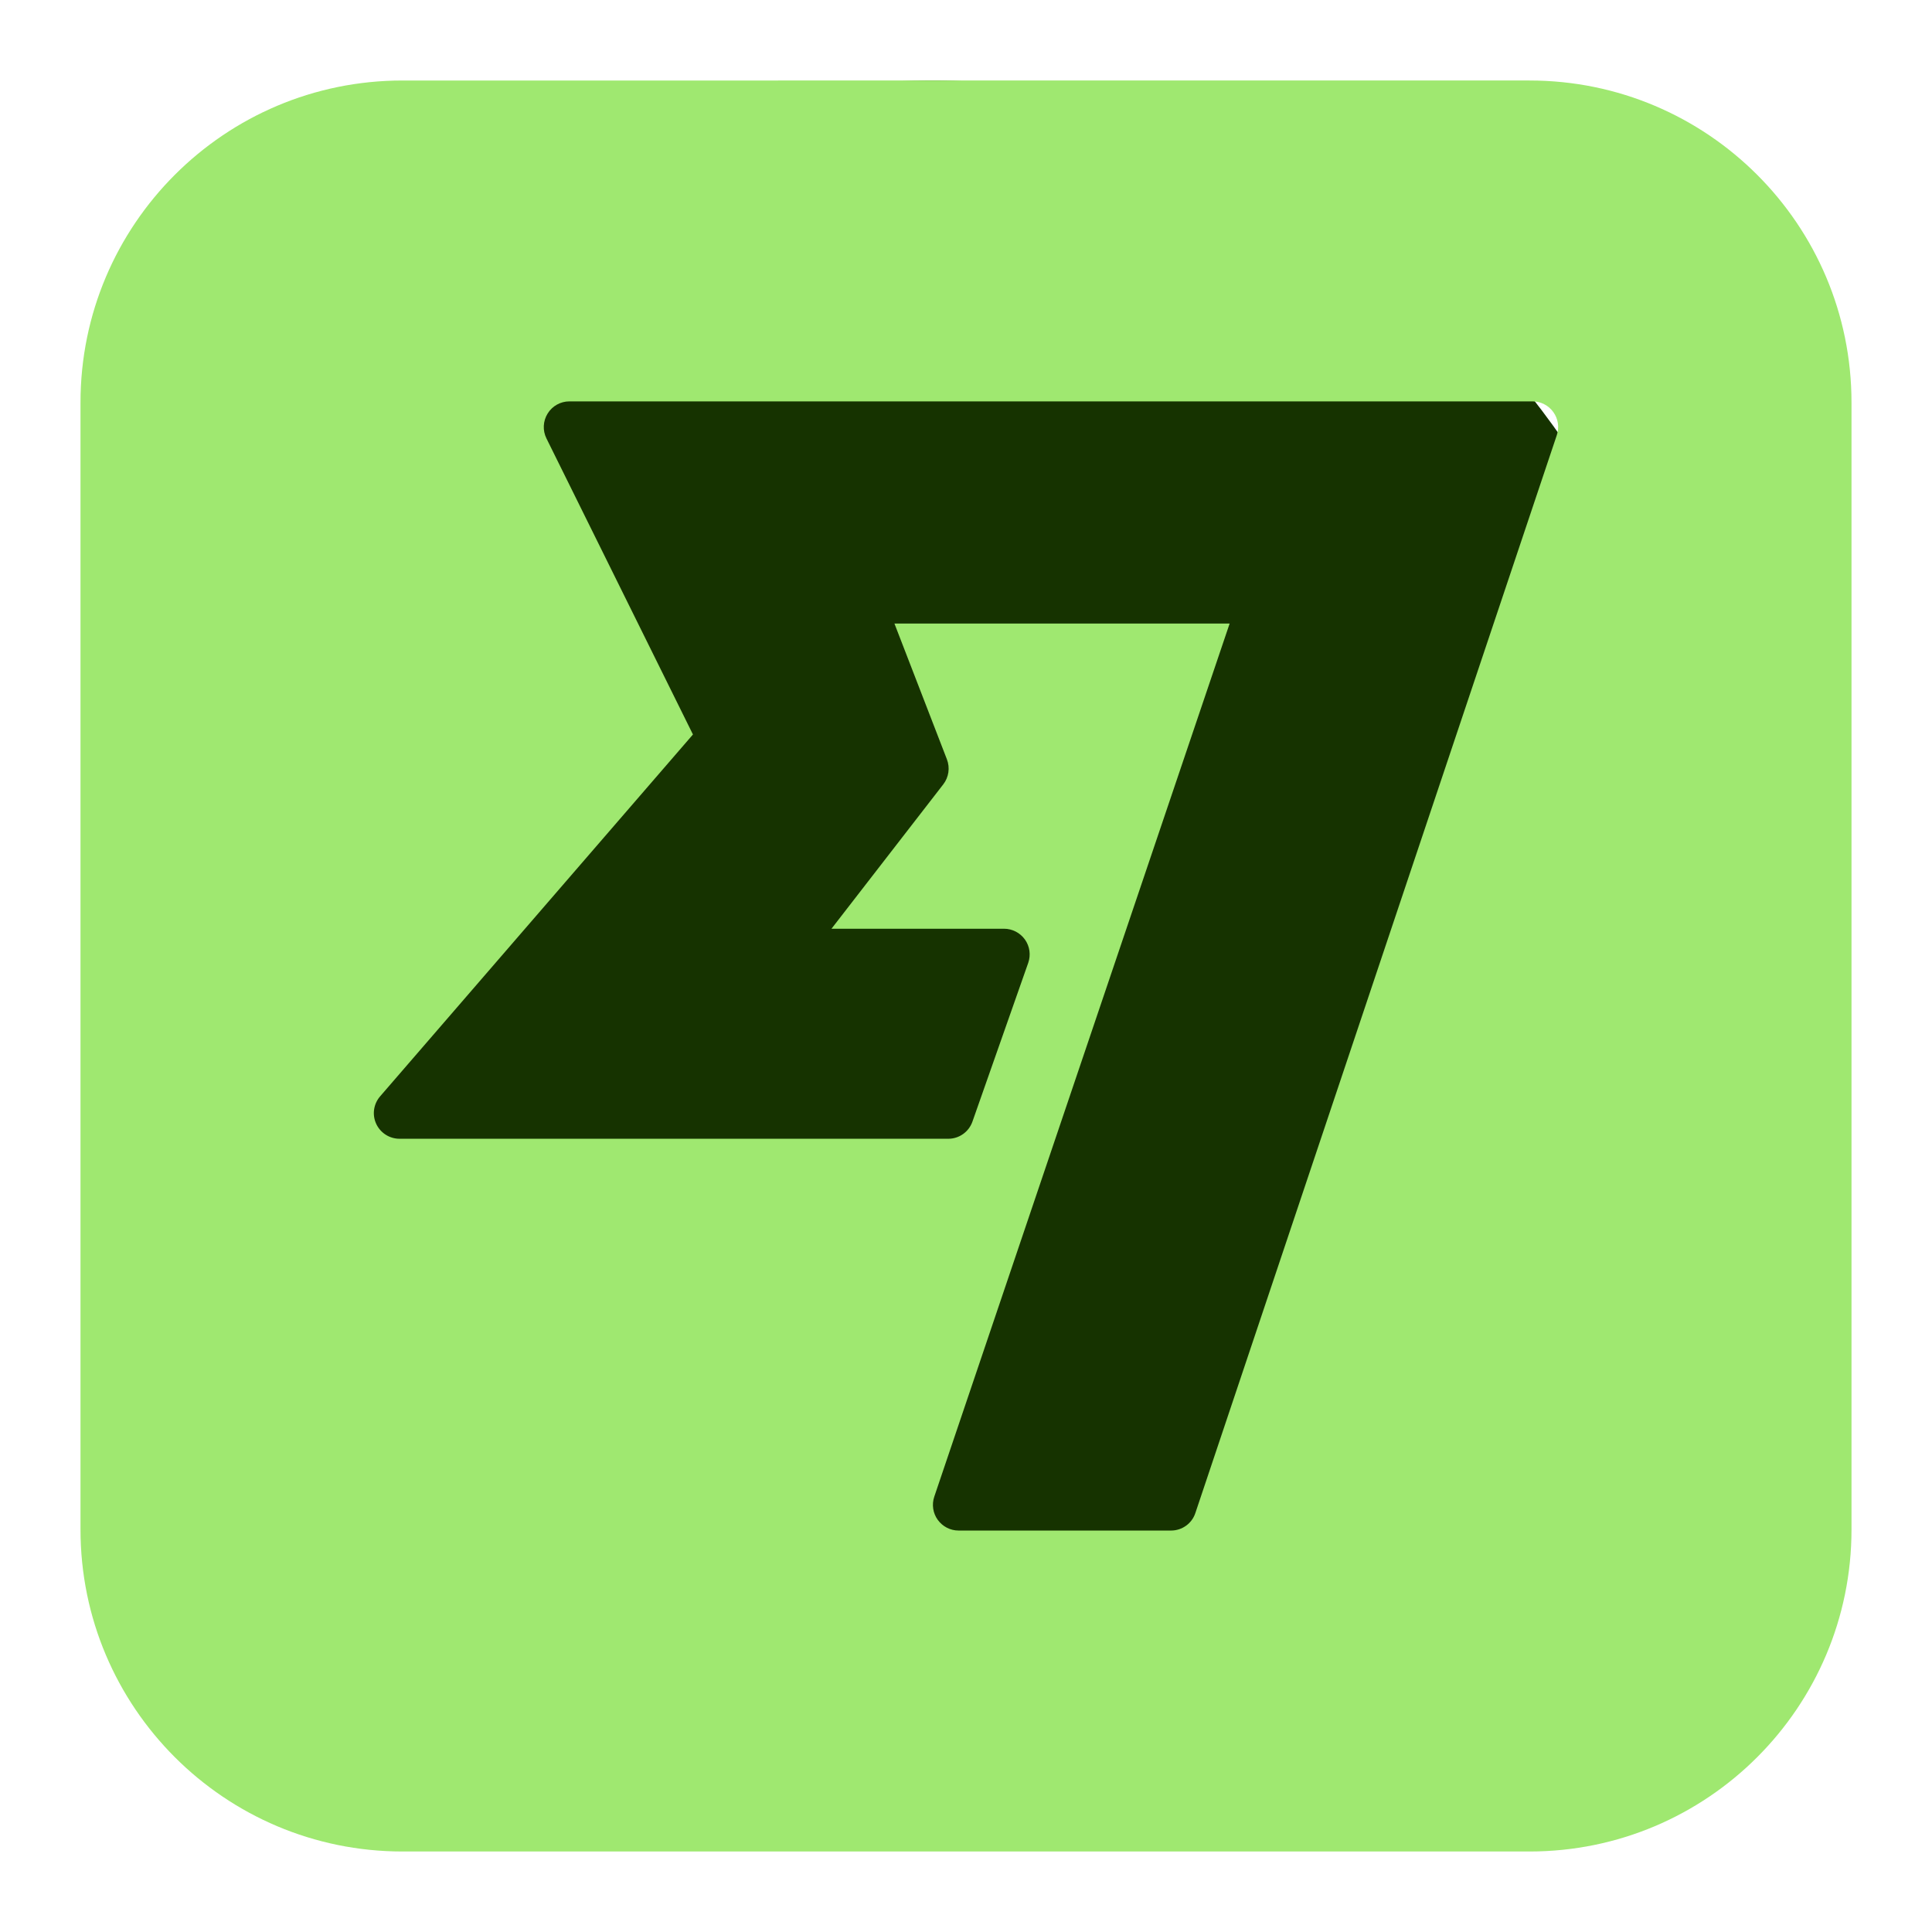
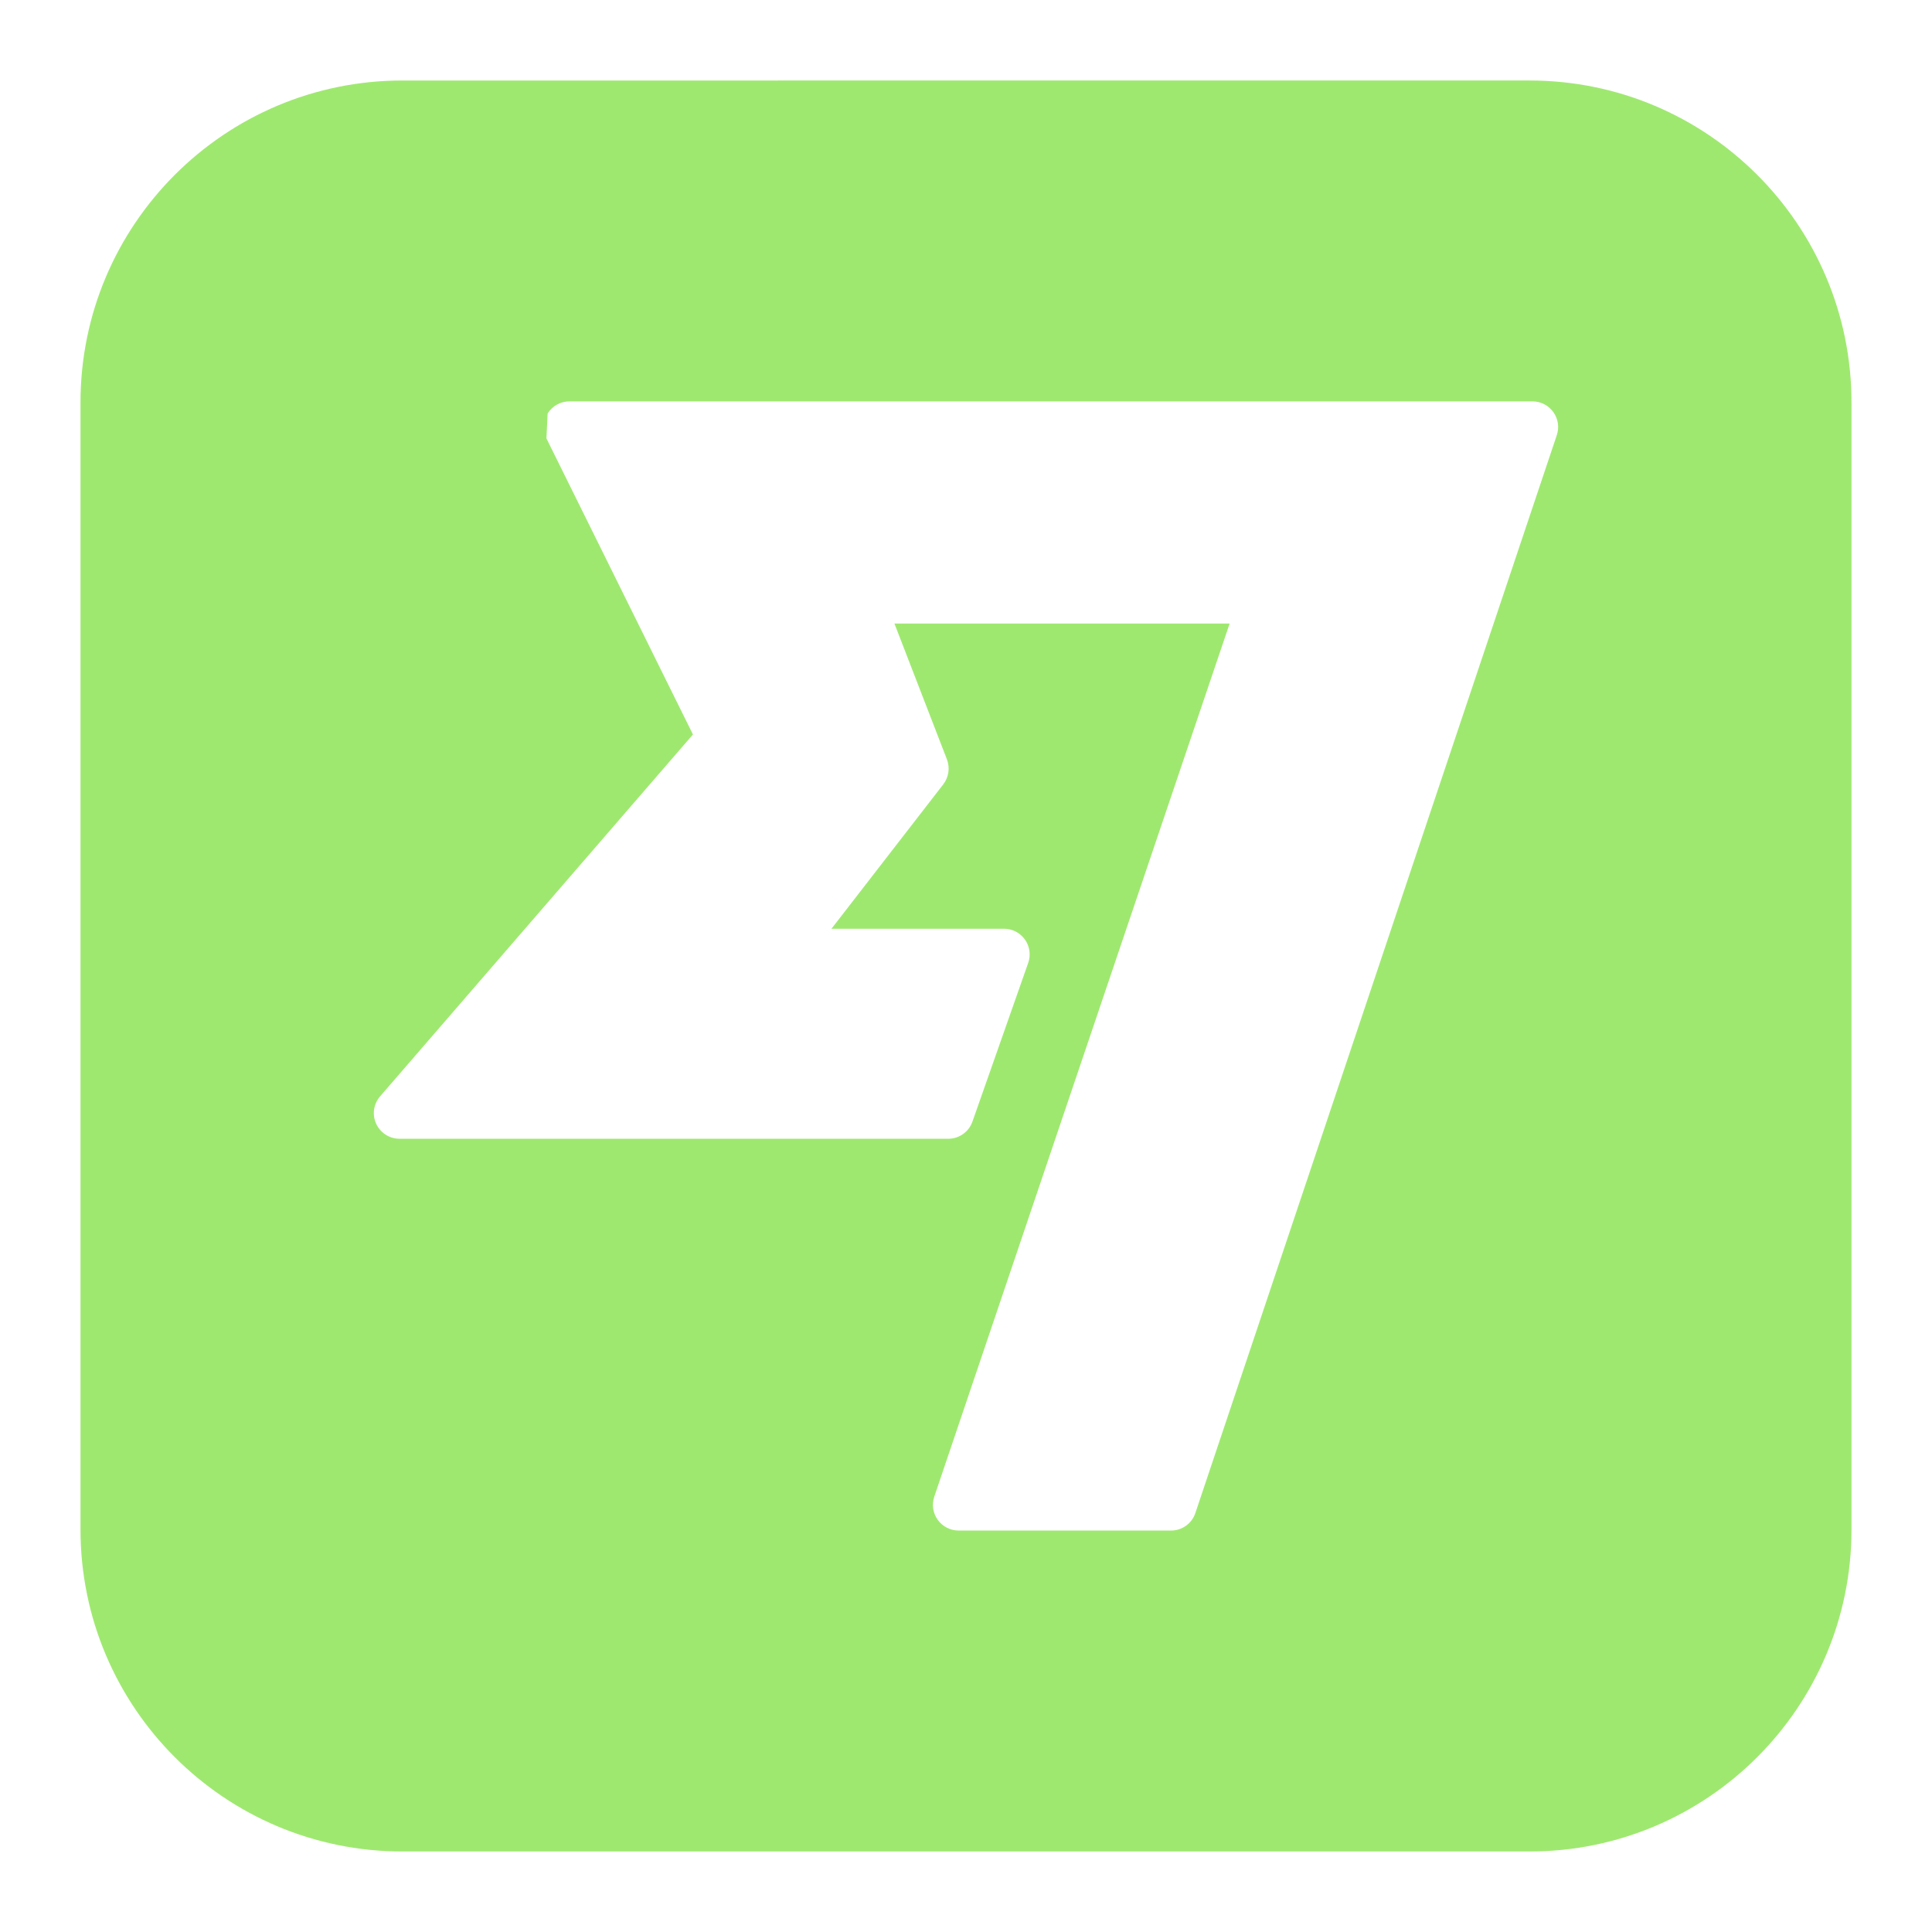
<svg xmlns="http://www.w3.org/2000/svg" fill="#163300" viewBox="0 0 24 24">
-   <rect x="2" y="1" rx="10" ry="10" width="80%" height="80%" fill="#163300" />
-   <path fill="#9FE870" fill-rule="evenodd" d="M5 1C2.791 1 1 2.791 1 5v14c0 2.209 1.791 4 4 4h14c2.209 0 4 -1.791 4 -4V5c0 -2.209 -1.791 -4 -4 -4H5Zm1.803 4.137c0.058 -0.094 0.16 -0.151 0.271 -0.151H19.037c0.102 0 0.199 0.049 0.259 0.133 0.06 0.083 0.076 0.19 0.043 0.287L14.849 18.796c-0.043 0.13 -0.165 0.217 -0.302 0.217l-2.639 0c-0.103 0 -0.199 -0.05 -0.259 -0.133 -0.06 -0.083 -0.076 -0.191 -0.043 -0.288l3.669 -10.846h-4.164l0.652 1.687c0.04 0.104 0.023 0.222 -0.045 0.31l-1.389 1.794h2.143c0.103 0 0.2 0.05 0.26 0.134 0.06 0.084 0.075 0.192 0.041 0.29l-0.693 1.972c-0.045 0.128 -0.165 0.213 -0.3 0.213H4.963c-0.125 0 -0.238 -0.073 -0.29 -0.186 -0.052 -0.113 -0.033 -0.246 0.049 -0.341l3.886 -4.495 -1.82 -3.678c-0.049 -0.099 -0.043 -0.216 0.015 -0.309Z" clip-rule="evenodd" stroke-width="1" />
+   <path fill="#9FE870" fill-rule="evenodd" d="M5 1C2.791 1 1 2.791 1 5v14c0 2.209 1.791 4 4 4h14c2.209 0 4 -1.791 4 -4V5c0 -2.209 -1.791 -4 -4 -4H5Zm1.803 4.137c0.058 -0.094 0.16 -0.151 0.271 -0.151H19.037c0.102 0 0.199 0.049 0.259 0.133 0.06 0.083 0.076 0.19 0.043 0.287L14.849 18.796c-0.043 0.13 -0.165 0.217 -0.302 0.217l-2.639 0c-0.103 0 -0.199 -0.05 -0.259 -0.133 -0.06 -0.083 -0.076 -0.191 -0.043 -0.288l3.669 -10.846h-4.164l0.652 1.687c0.04 0.104 0.023 0.222 -0.045 0.31l-1.389 1.794h2.143c0.103 0 0.2 0.05 0.26 0.134 0.06 0.084 0.075 0.192 0.041 0.29l-0.693 1.972c-0.045 0.128 -0.165 0.213 -0.3 0.213H4.963c-0.125 0 -0.238 -0.073 -0.29 -0.186 -0.052 -0.113 -0.033 -0.246 0.049 -0.341l3.886 -4.495 -1.82 -3.678Z" clip-rule="evenodd" stroke-width="1" />
</svg>